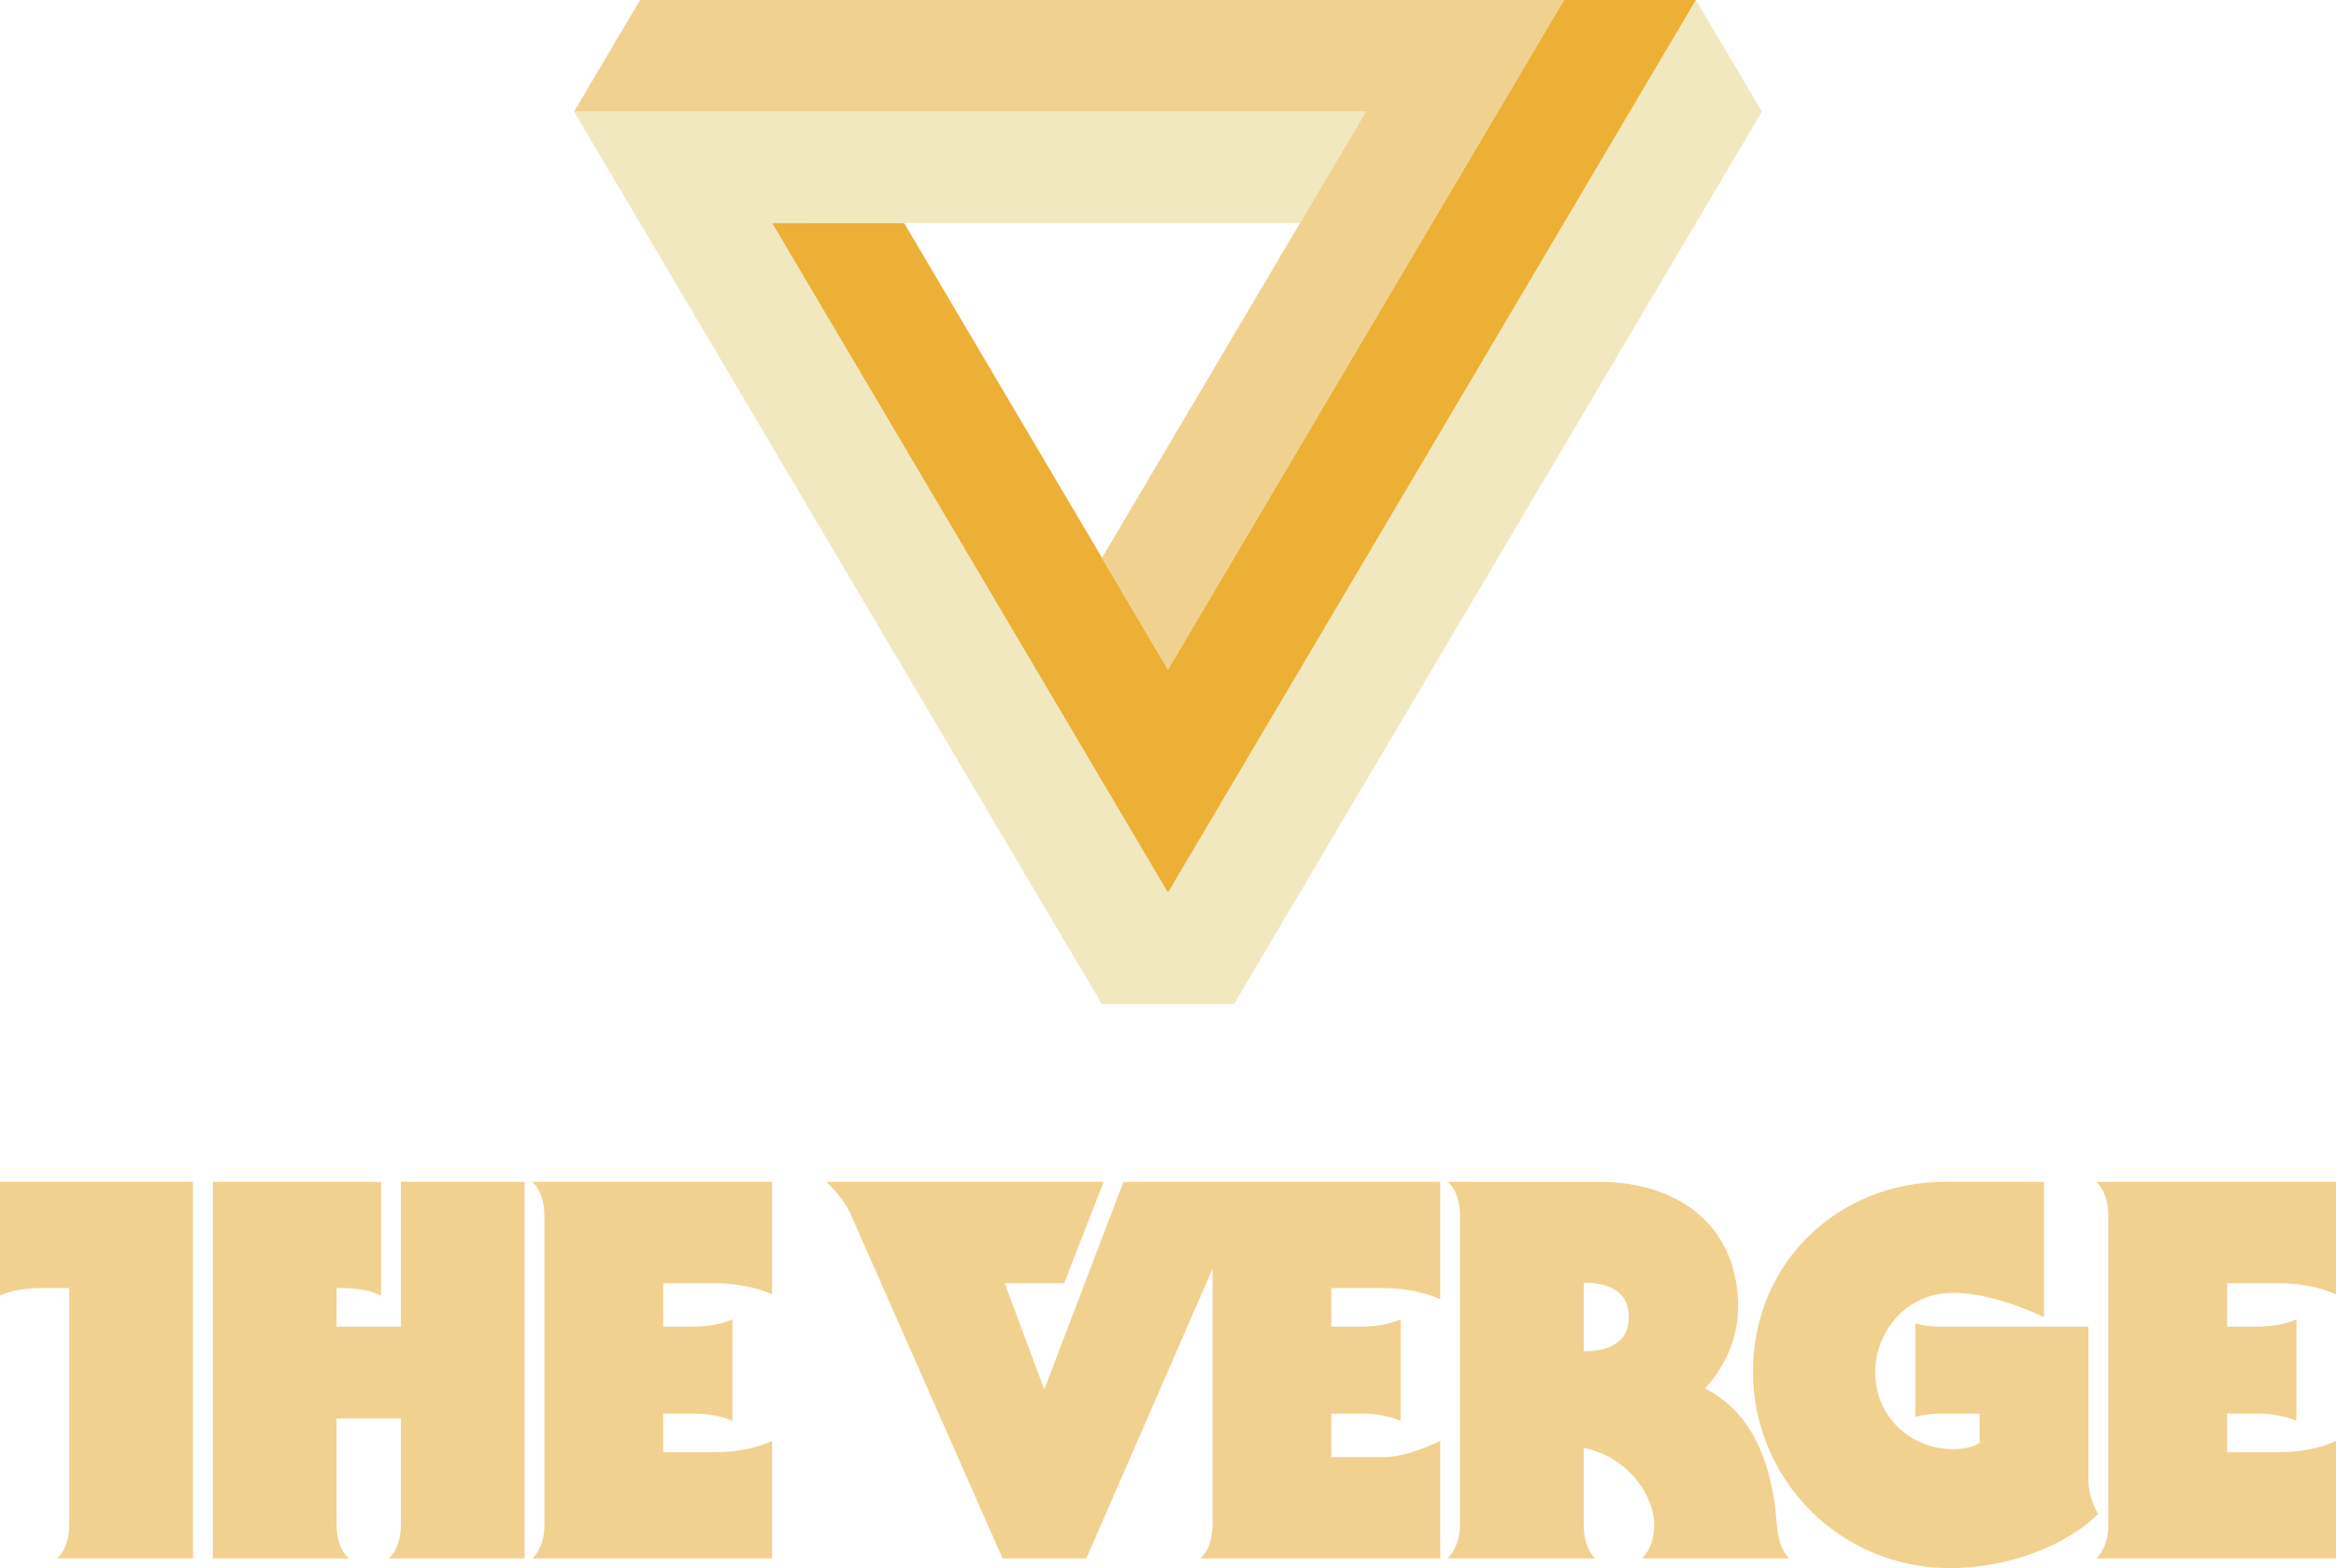
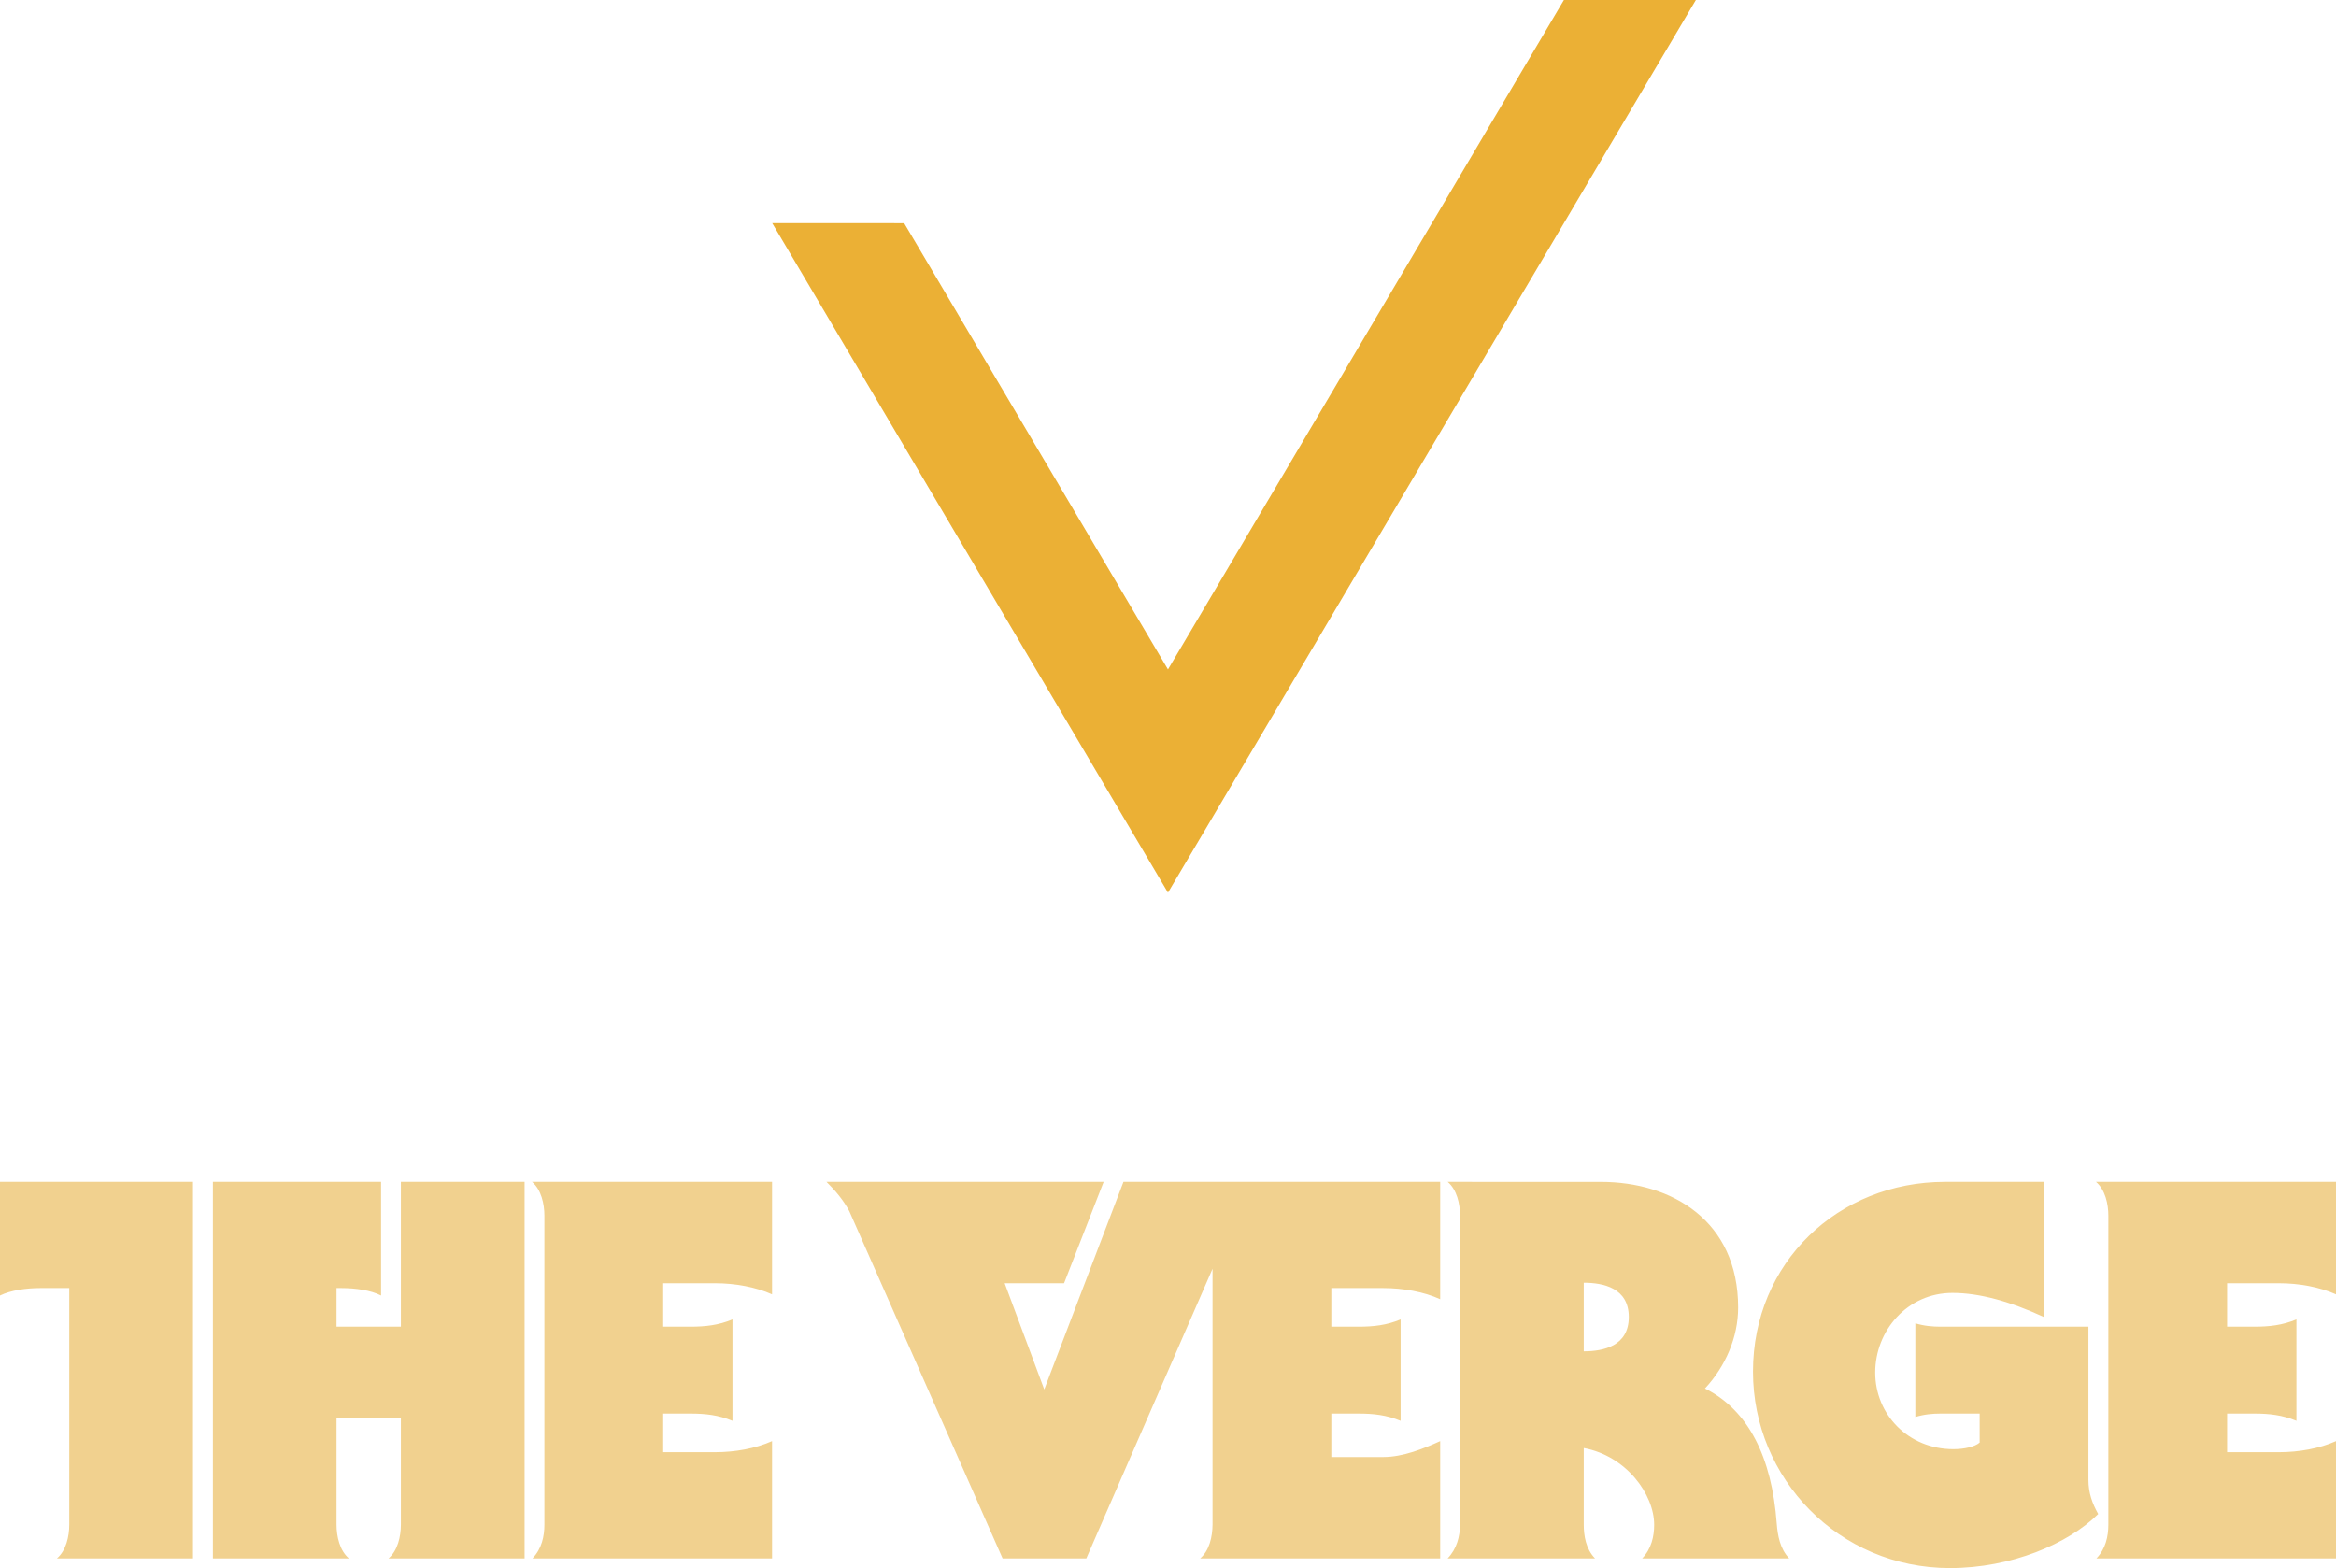
<svg xmlns="http://www.w3.org/2000/svg" viewBox="0 0 73 49" height="49" width="73" version="1.1" fill="none">
  <g>
    <g>
      <path fill-opacity="1" fill="#F1D18F" d="M17.013,47.642C17.013,48.008,16.929,48.399,16.64,48.698L24.127,48.698L24.127,45.032C23.608,45.265,22.967,45.379,22.348,45.379L20.725,45.379L20.725,44.172L21.576,44.172C22.039,44.172,22.449,44.216,22.89,44.399L22.89,41.23C22.449,41.413,22.039,41.457,21.576,41.457L20.725,41.457L20.725,40.099L22.348,40.099C22.967,40.099,23.608,40.214,24.127,40.446L24.127,36.931L16.627,36.931C16.915,37.175,17.013,37.621,17.013,37.987L17.013,47.642ZM10.517,41.457L10.517,40.25L10.674,40.25C11.098,40.25,11.589,40.316,11.909,40.483L11.909,36.931L6.654,36.931L6.654,48.698L10.904,48.698C10.615,48.454,10.517,48.008,10.517,47.642L10.517,44.323L12.528,44.323L12.528,47.642C12.528,48.008,12.43,48.454,12.141,48.698L16.394,48.698L16.394,36.931L12.528,36.931L12.528,41.457L10.517,41.457ZM1.254,40.25L2.165,40.25L2.165,47.642C2.165,48.008,2.067,48.454,1.779,48.698L6.032,48.698L6.032,36.931L2.10995e-14,36.931L0,40.483C0.339,40.316,0.831,40.25,1.254,40.25ZM65.263,41.457L60.635,41.457C60.398,41.457,60.126,41.435,59.854,41.351L59.854,44.279C60.126,44.195,60.398,44.172,60.635,44.172L61.864,44.172L61.864,45.078C61.712,45.21,61.381,45.284,61.042,45.284C59.635,45.284,58.6,44.201,58.6,42.891C58.6,41.578,59.606,40.401,61.013,40.401C61.864,40.401,62.825,40.672,63.875,41.156L63.875,36.931L60.782,36.931C57.442,36.931,54.781,39.452,54.781,42.861C54.781,46.198,57.461,49,60.936,49C62.852,49,64.636,48.24,65.568,47.31C65.382,46.977,65.263,46.647,65.263,46.247L65.263,41.457ZM71.221,40.099C71.839,40.099,72.48,40.214,73,40.446L73,36.931L65.499,36.931C65.788,37.175,65.886,37.621,65.886,37.987L65.886,47.642C65.886,48.008,65.802,48.399,65.513,48.698L73,48.698L73,45.032C72.48,45.265,71.839,45.379,71.221,45.379L69.597,45.379L69.597,44.172L70.449,44.172C70.912,44.172,71.322,44.216,71.763,44.399L71.763,41.23C71.322,41.413,70.912,41.457,70.449,41.457L69.597,41.457L69.597,40.099L71.221,40.099ZM53.28,43.388C53.925,42.694,54.317,41.784,54.317,40.858C54.317,38.148,52.248,36.932,50.027,36.932L45.24,36.931C45.527,37.175,45.626,37.618,45.626,37.982L45.625,47.642C45.625,48.006,45.525,48.401,45.238,48.698L49.845,48.698C49.557,48.401,49.492,47.986,49.492,47.642L49.492,45.248C50.813,45.493,51.693,46.689,51.693,47.647C51.693,48.01,51.605,48.401,51.318,48.698L55.913,48.698C55.625,48.401,55.55,47.971,55.523,47.607C55.369,45.53,54.636,44.065,53.28,43.388ZM49.492,42.227L49.492,40.083C50.11,40.083,50.9,40.25,50.9,41.155C50.9,42.06,50.11,42.227,49.492,42.227ZM32.633,43.418L31.396,40.099L33.252,40.099L34.489,36.931L25.828,36.931C26.099,37.198,26.353,37.496,26.54,37.845L31.331,48.698L33.947,48.698L37.892,39.647L37.892,47.642C37.889,48.018,37.794,48.454,37.505,48.698L45.006,48.698L45.006,45.032C44.493,45.265,43.847,45.53,43.228,45.53L41.604,45.53L41.604,44.172L42.454,44.172C42.919,44.172,43.328,44.216,43.769,44.399L43.769,41.23C43.328,41.413,42.919,41.457,42.454,41.457L41.604,41.457L41.604,40.25L43.228,40.25C43.847,40.25,44.493,40.365,45.006,40.598L45.006,36.931L35.108,36.931L32.633,43.418Z" />
    </g>
    <g>
-       <path fill-opacity="1" fill="#F1E8C0" d="M52.996,0L36.499,27.893L24.133,6.974L40.623,6.973L42.686,3.487L17.94,3.487L34.434,31.379L38.562,31.379L55.059,3.487L52.996,0L52.996,0Z" />
-     </g>
+       </g>
    <g>
      <path fill-opacity="1" fill="#EBB035" d="M48.872,0L36.499,20.919L28.255,6.974L24.132,6.973L36.499,27.893L52.996,0L48.872,0L48.872,0Z" />
    </g>
    <g>
-       <path fill-opacity="1" fill="#F1D18F" d="M17.94,3.487L42.686,3.487L34.437,17.432L36.5,20.919L48.872,0L20.003,0L17.94,3.487L17.94,3.487Z" />
-     </g>
+       </g>
  </g>
</svg>